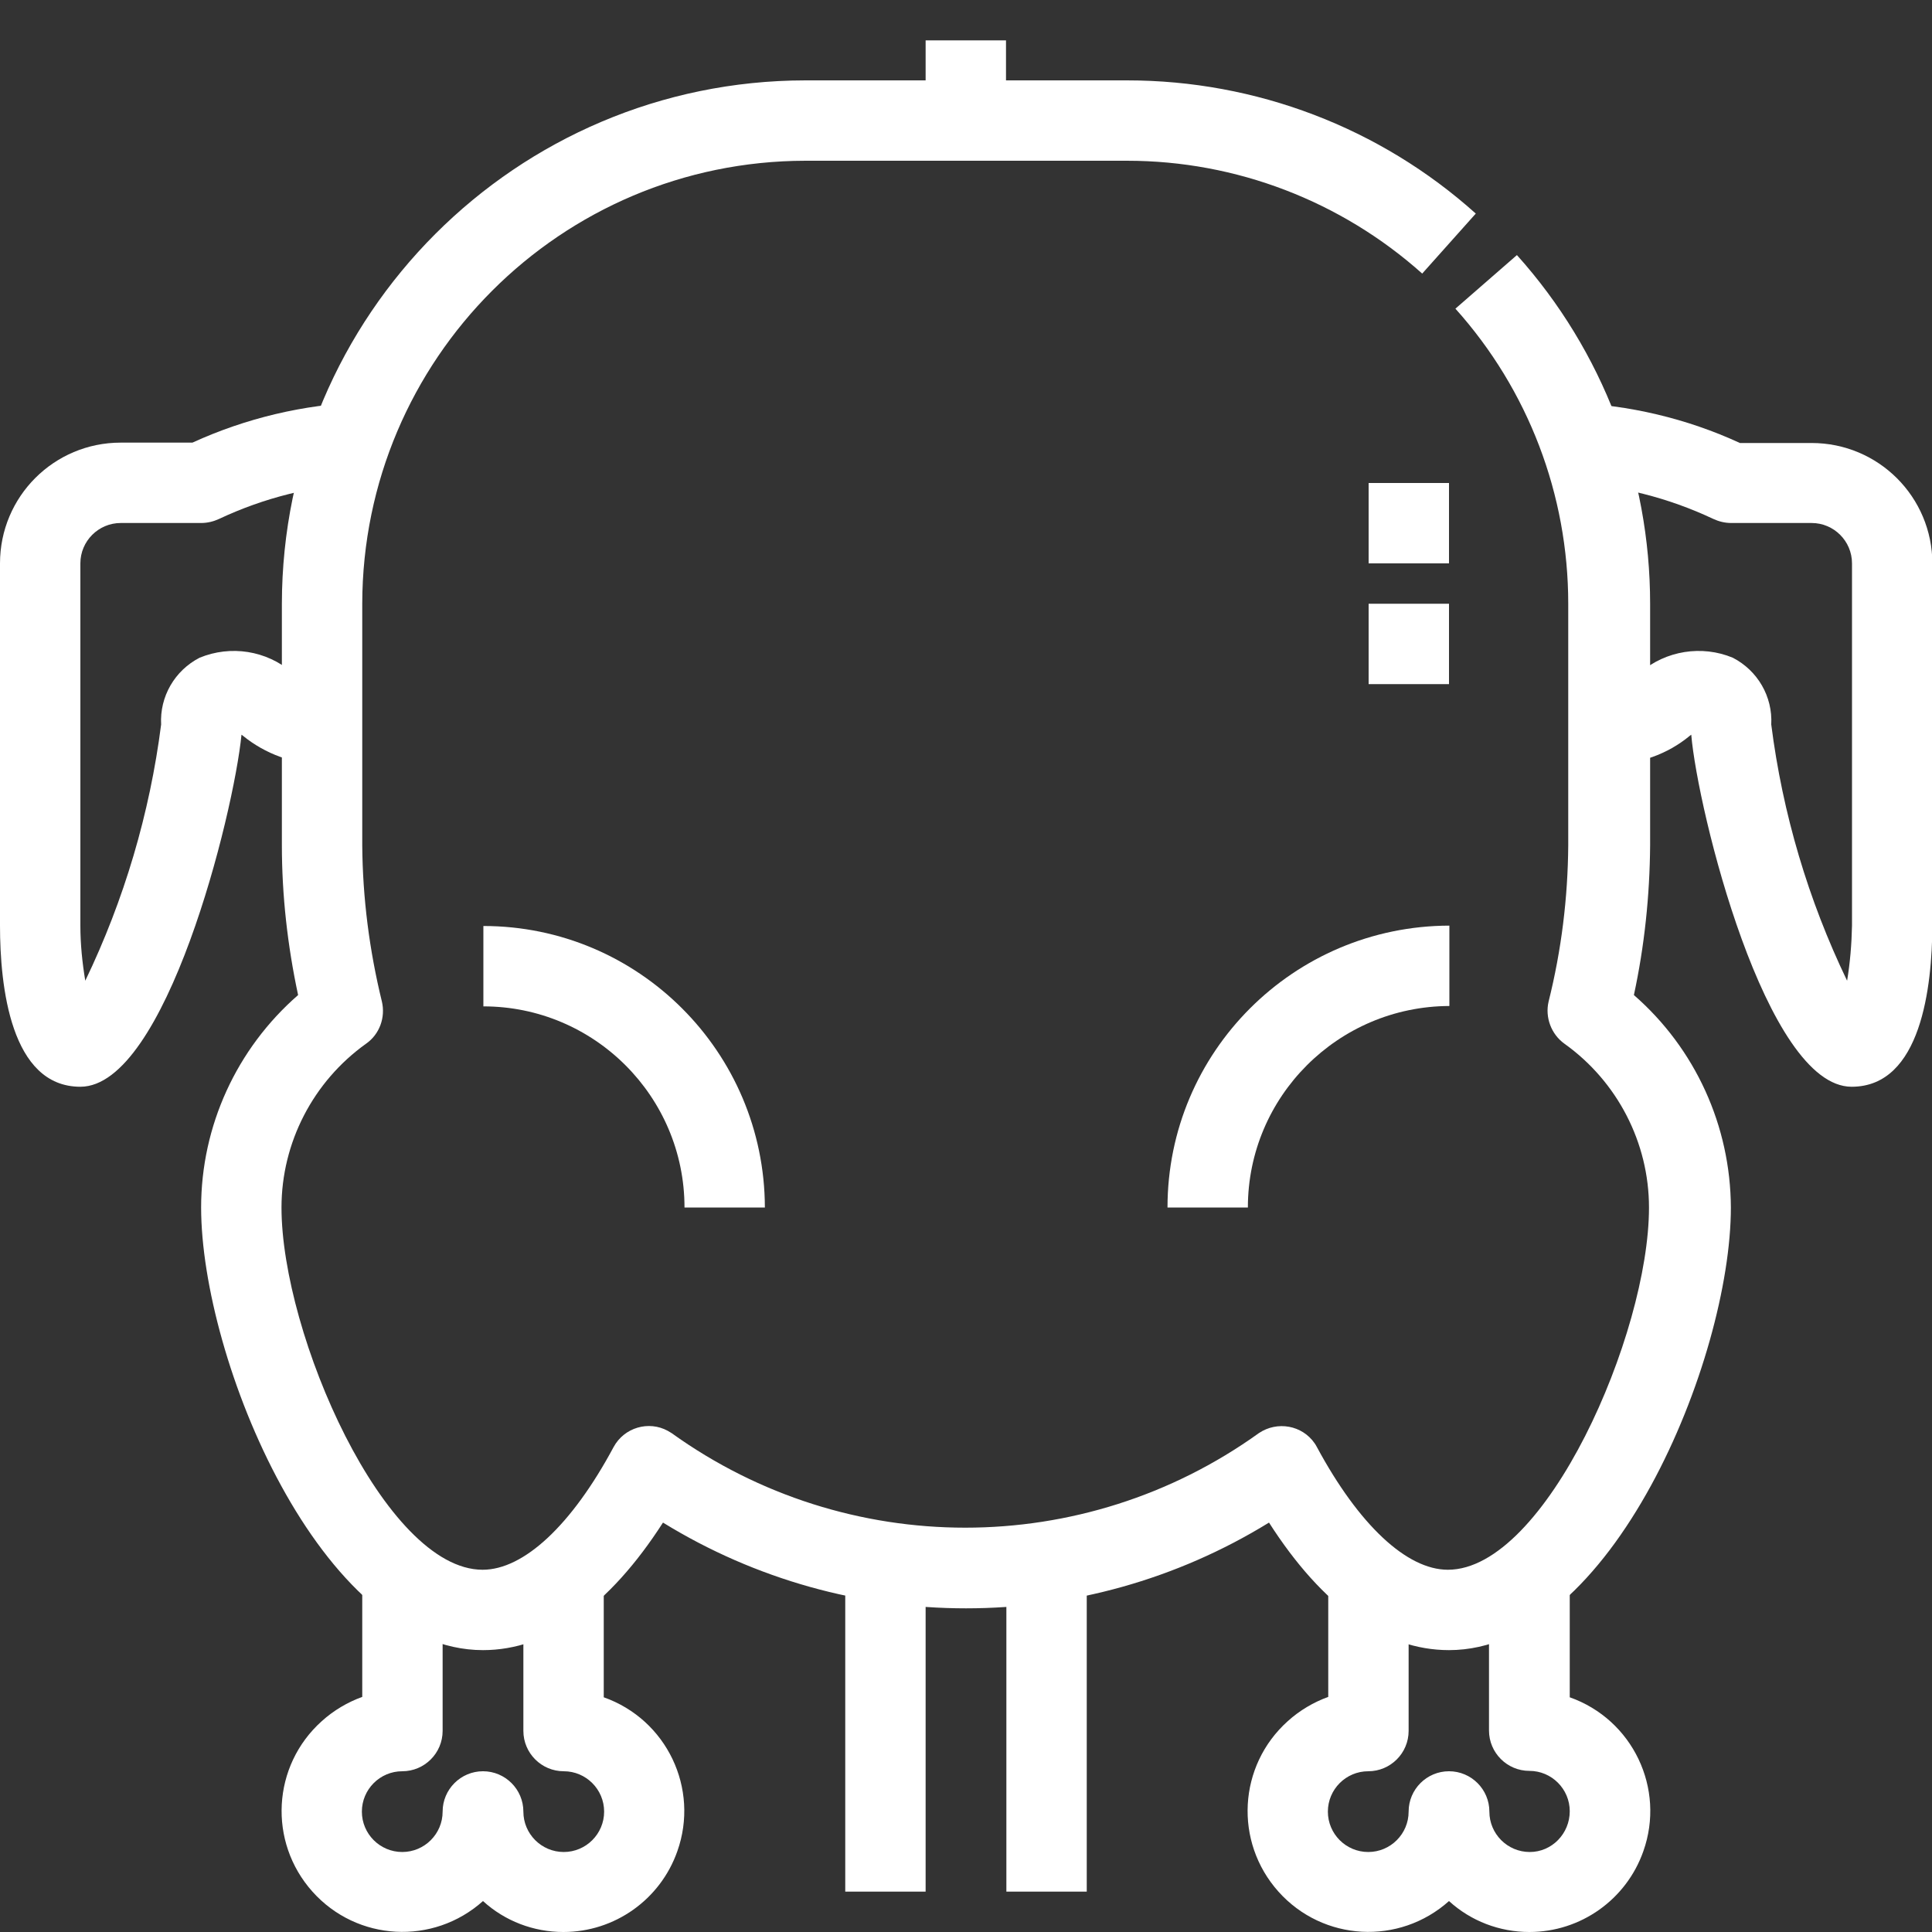
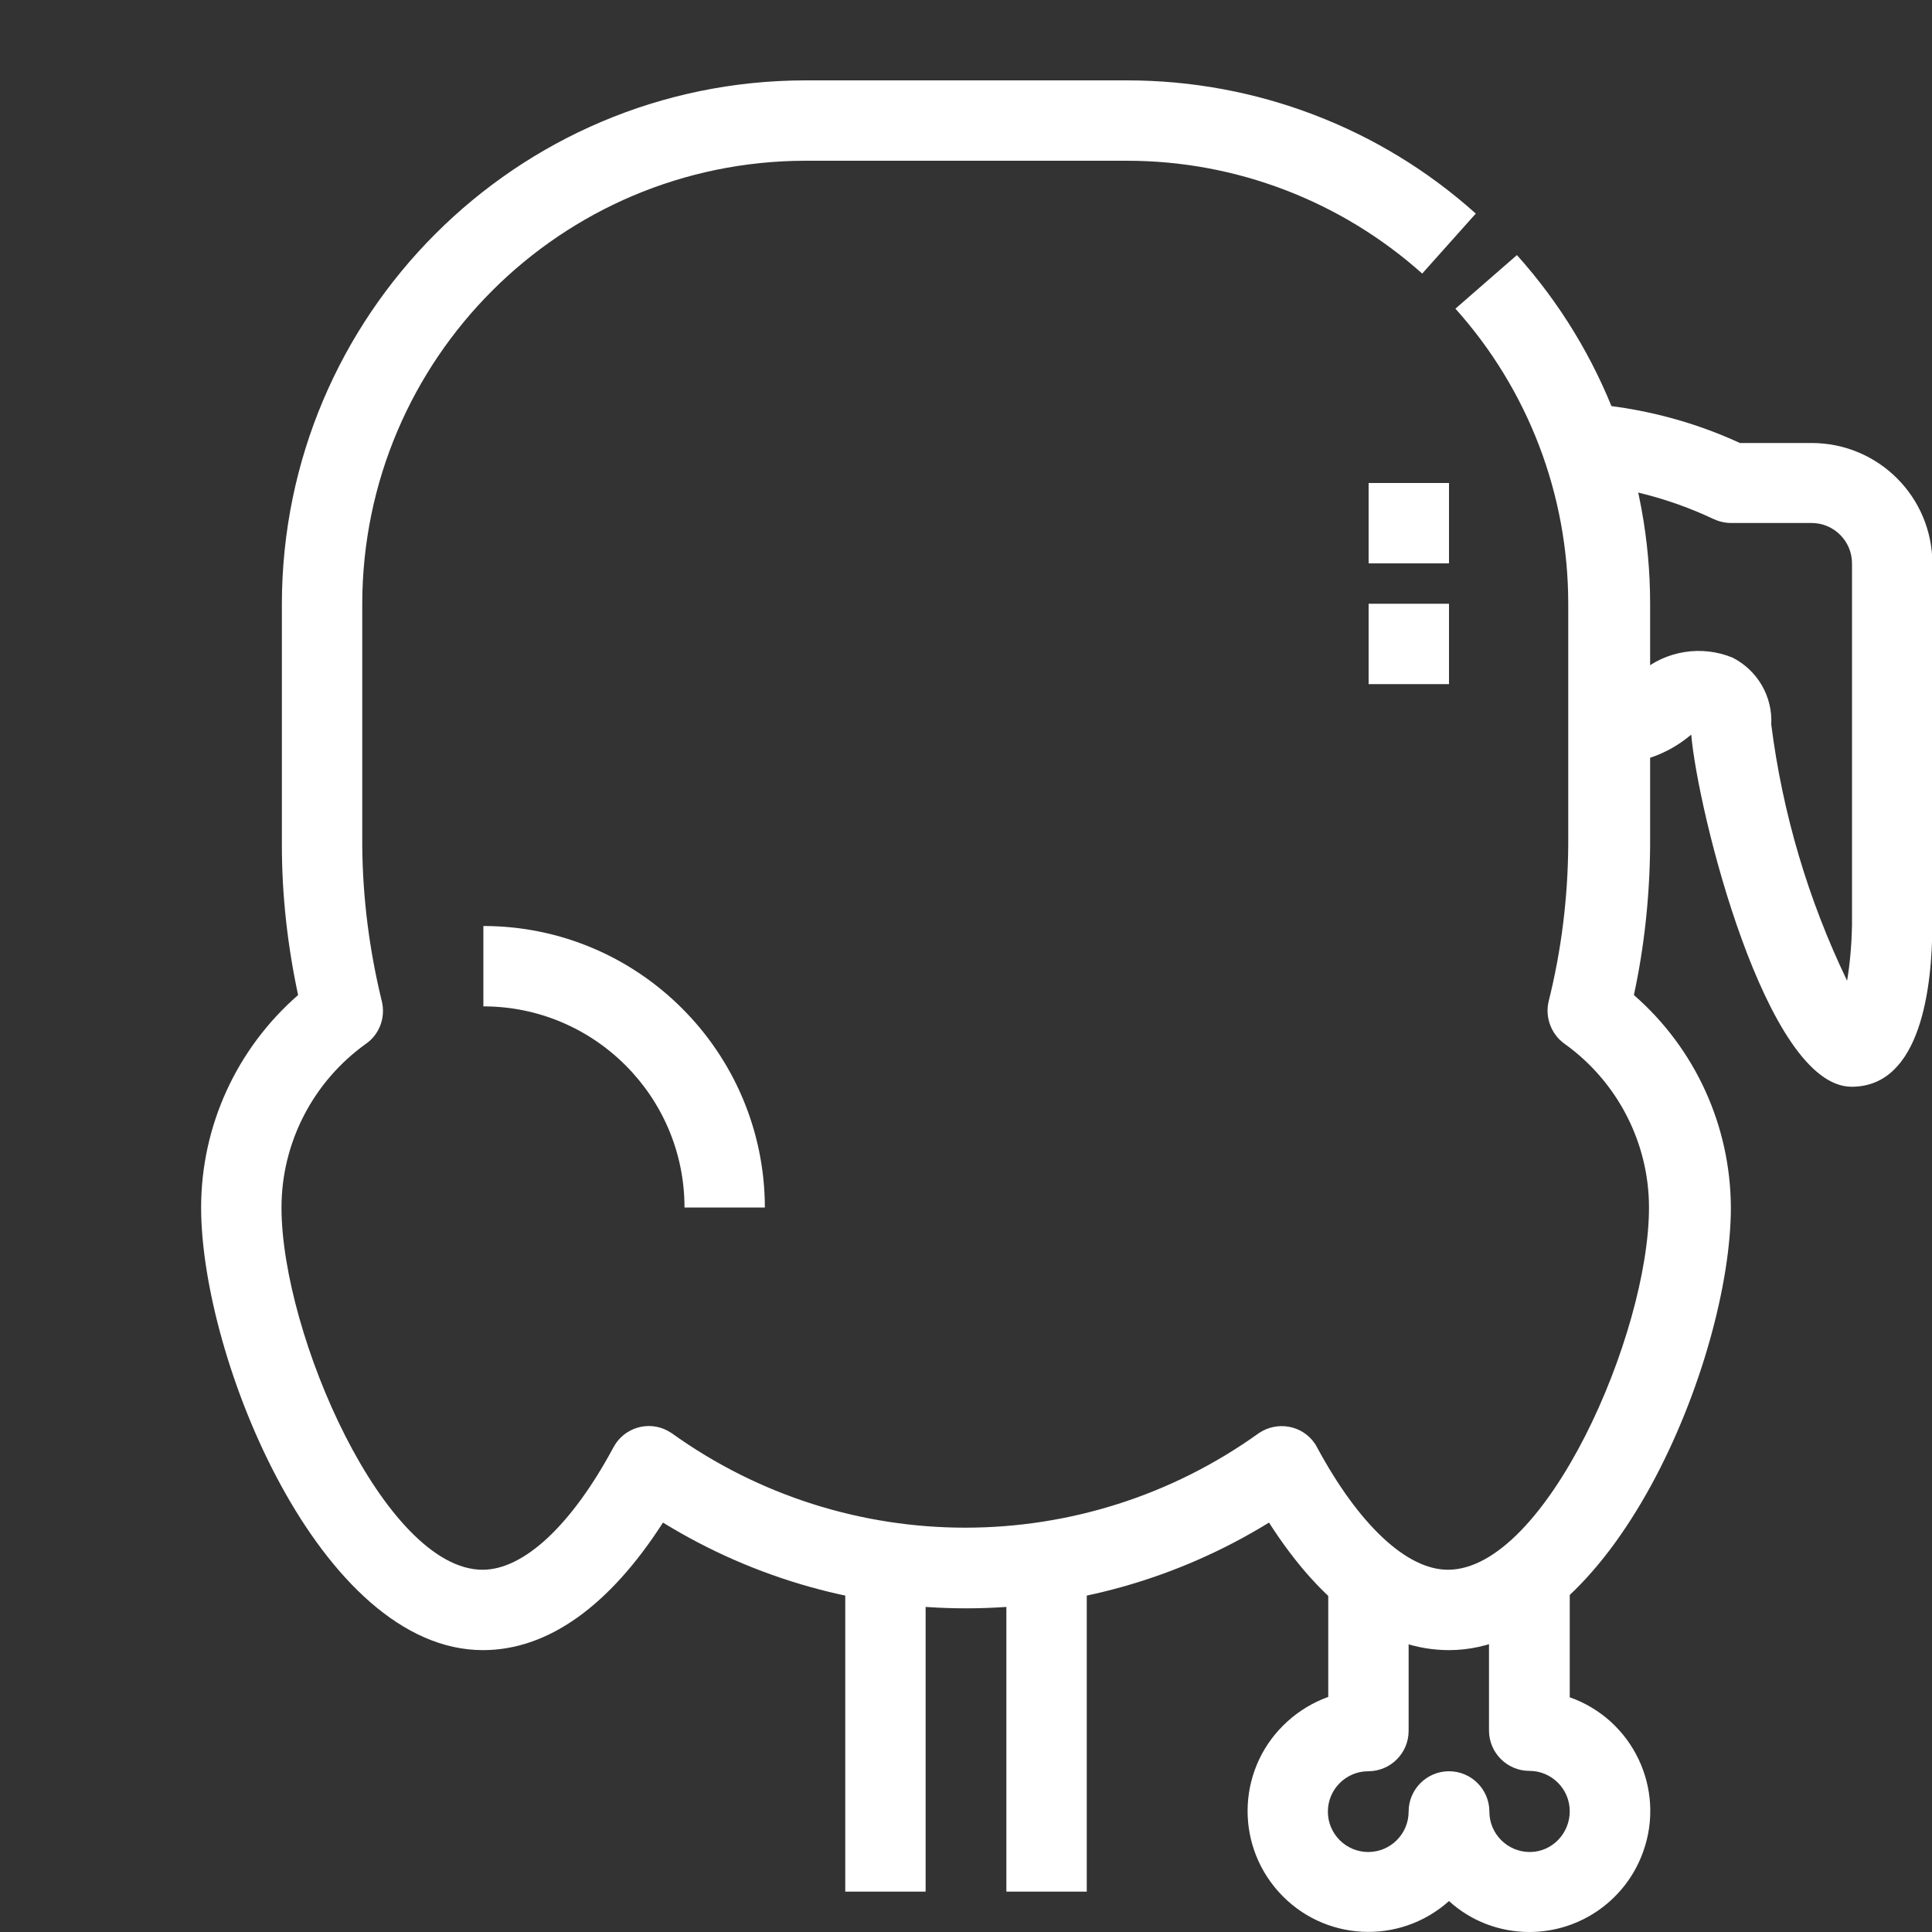
<svg xmlns="http://www.w3.org/2000/svg" version="1.1" id="Capa_1" x="0px" y="0px" viewBox="0 0 512 512" style="enable-background:new 0 0 512 512;" xml:space="preserve">
  <rect x="0" y="0" width="512" height="512" fill="#333333" stroke="none" />
  <style type="text/css">
	.st0{fill:#FFFFFF;}
</style>
  <g id="_13-roasting_chicken">
    <path class="st0" d="M490.7,288c-22.7,0-40.8-73.2-42.5-93.3c-0.1,0.1-0.3,0.2-0.4,0.3c-5.9,4.9-13.4,7.5-21,7.6v-21.3   c2.9-0.1,5.7-1.2,7.9-3.1c6.8-5.8,16.3-7.3,24.5-3.9c6.6,3.4,10.6,10.3,10.2,17.7c3,23.6,9.8,46.5,20.1,67.9   c0.8-4.8,1.2-9.7,1.3-14.6v-96c0-5.9-4.8-10.7-10.7-10.7h-21.3c-1.7,0-3.3-0.4-4.8-1.1c-11.9-5.6-24.8-8.9-37.9-9.5v-21.3   c15.6,0.6,30.9,4.2,45,10.7h19c17.7,0,32,14.3,32,32v96C512,261.3,509.2,288,490.7,288z" />
-     <path class="st0" d="M21.3,288C2.8,288,0,261.3,0,245.3v-96c0-17.7,14.3-32,32-32h19c14.2-6.5,29.5-10.1,45-10.7V128   c-13.1,0.7-26,3.9-37.9,9.5c-1.5,0.7-3.1,1.1-4.8,1.1H32c-5.9,0-10.7,4.8-10.7,10.7v96c0,4.9,0.5,9.8,1.3,14.6   c10.3-21.4,17.1-44.4,20.1-67.9c-0.4-7.4,3.6-14.3,10.2-17.7c8.3-3.4,17.7-1.9,24.5,3.9c2.2,1.9,5,3,8,3.1v21.3   c-7.7-0.1-15.1-2.8-21-7.6l-0.4-0.3C61.9,215.9,43.9,288,21.3,288z" />
-     <path class="st0" d="M149.3,512c-7.9,0-15.5-2.9-21.3-8.2c-13.2,11.8-33.4,10.7-45.2-2.5s-10.7-33.4,2.5-45.2   c3.1-2.8,6.8-5,10.7-6.4V416h21.3v42.7c0,5.9-4.8,10.7-10.7,10.7c-5.9,0-10.7,4.8-10.7,10.7c0,5.9,4.8,10.7,10.7,10.7   c5.9,0,10.7-4.8,10.7-10.7c0-5.9,4.8-10.7,10.7-10.7c5.9,0,10.7,4.8,10.7,10.7c0,5.9,4.8,10.7,10.7,10.7c5.9,0,10.7-4.8,10.7-10.7   c0-5.9-4.8-10.7-10.7-10.7c-5.9,0-10.7-4.8-10.7-10.7V416H160v33.8c16.7,5.9,25.4,24.2,19.5,40.8C175,503.4,162.9,512,149.3,512z" />
    <path class="st0" d="M384,437.3c-17.2,0-33.5-11.6-47.7-33.8c-49.2,30.3-111.4,30.3-160.6,0c-14.2,22.1-30.5,33.8-47.7,33.8   c-43.1,0-74.7-77.2-74.7-117.3c0-21.6,9.4-42.1,25.7-56.3c-2.8-13.1-4.3-26.4-4.3-39.7v-64c0.1-76.5,62.1-138.6,138.7-138.7h85.3   c34.1,0,67,12.5,92.4,35.3l-14.2,15.9c-21.5-19.2-49.3-29.9-78.2-29.9h-85.3C148.6,42.7,96.1,95.2,96,160v64   c0.1,14,1.9,27.9,5.2,41.4c1,4.2-0.6,8.7-4.2,11.2c-14,10-22.4,26.2-22.4,43.4c0,33.6,27.4,96,53.3,96c10.9,0,23.6-11.8,34.7-32.5   c2.8-5.2,9.3-7.1,14.4-4.3c0.3,0.2,0.7,0.4,1,0.6c46.5,33.4,109.1,33.4,155.6,0c4.9-3.3,11.5-2.1,14.8,2.7c0.2,0.3,0.4,0.6,0.6,1   c11.1,20.6,23.8,32.5,34.7,32.5c25.9,0,53.3-62.4,53.3-96c0-17.2-8.4-33.4-22.4-43.4c-3.5-2.5-5.2-7-4.2-11.2   c3.4-13.6,5.1-27.5,5.2-41.4v-64c0-28.9-10.6-56.7-29.9-78.2L402,67.6c22.8,25.4,35.3,58.3,35.3,92.4v64   c-0.1,13.4-1.5,26.7-4.3,39.7c16.3,14.2,25.6,34.7,25.7,56.3C458.7,360.2,427.1,437.3,384,437.3z" />
    <path class="st0" d="M405.3,512c-7.9,0-15.5-2.9-21.3-8.2c-13.2,11.8-33.4,10.7-45.2-2.5c-11.8-13.2-10.7-33.4,2.5-45.2   c3.1-2.8,6.8-5,10.7-6.4V416h21.3v42.7c0,5.9-4.8,10.7-10.7,10.7c-5.9,0-10.7,4.8-10.7,10.7c0,5.9,4.8,10.7,10.7,10.7   c5.9,0,10.7-4.8,10.7-10.7c0-5.9,4.8-10.7,10.7-10.7c5.9,0,10.7,4.8,10.7,10.7c0,5.9,4.8,10.7,10.7,10.7S416,485.9,416,480   c0-5.9-4.8-10.7-10.7-10.7s-10.7-4.8-10.7-10.7V416H416v33.8c16.7,5.9,25.4,24.2,19.5,40.8C431,503.4,418.9,512,405.3,512z" />
-     <path class="st0" d="M330.7,320h-21.3c0-41.2,33.4-74.6,74.7-74.7v21.3C354.6,266.7,330.7,290.6,330.7,320z" />
    <path class="st0" d="M202.7,320h-21.3c0-29.4-23.9-53.3-53.3-53.3v-21.3C169.2,245.4,202.6,278.8,202.7,320z" />
    <rect x="224" y="416" class="st0" width="21.3" height="85.3" />
    <rect x="266.7" y="416" class="st0" width="21.3" height="85.3" />
-     <rect x="245.3" y="10.7" class="st0" width="21.3" height="21.3" />
    <rect x="362.7" y="128" class="st0" width="21.3" height="21.3" />
    <rect x="362.7" y="160" class="st0" width="21.3" height="21.3" />
  </g>
</svg>